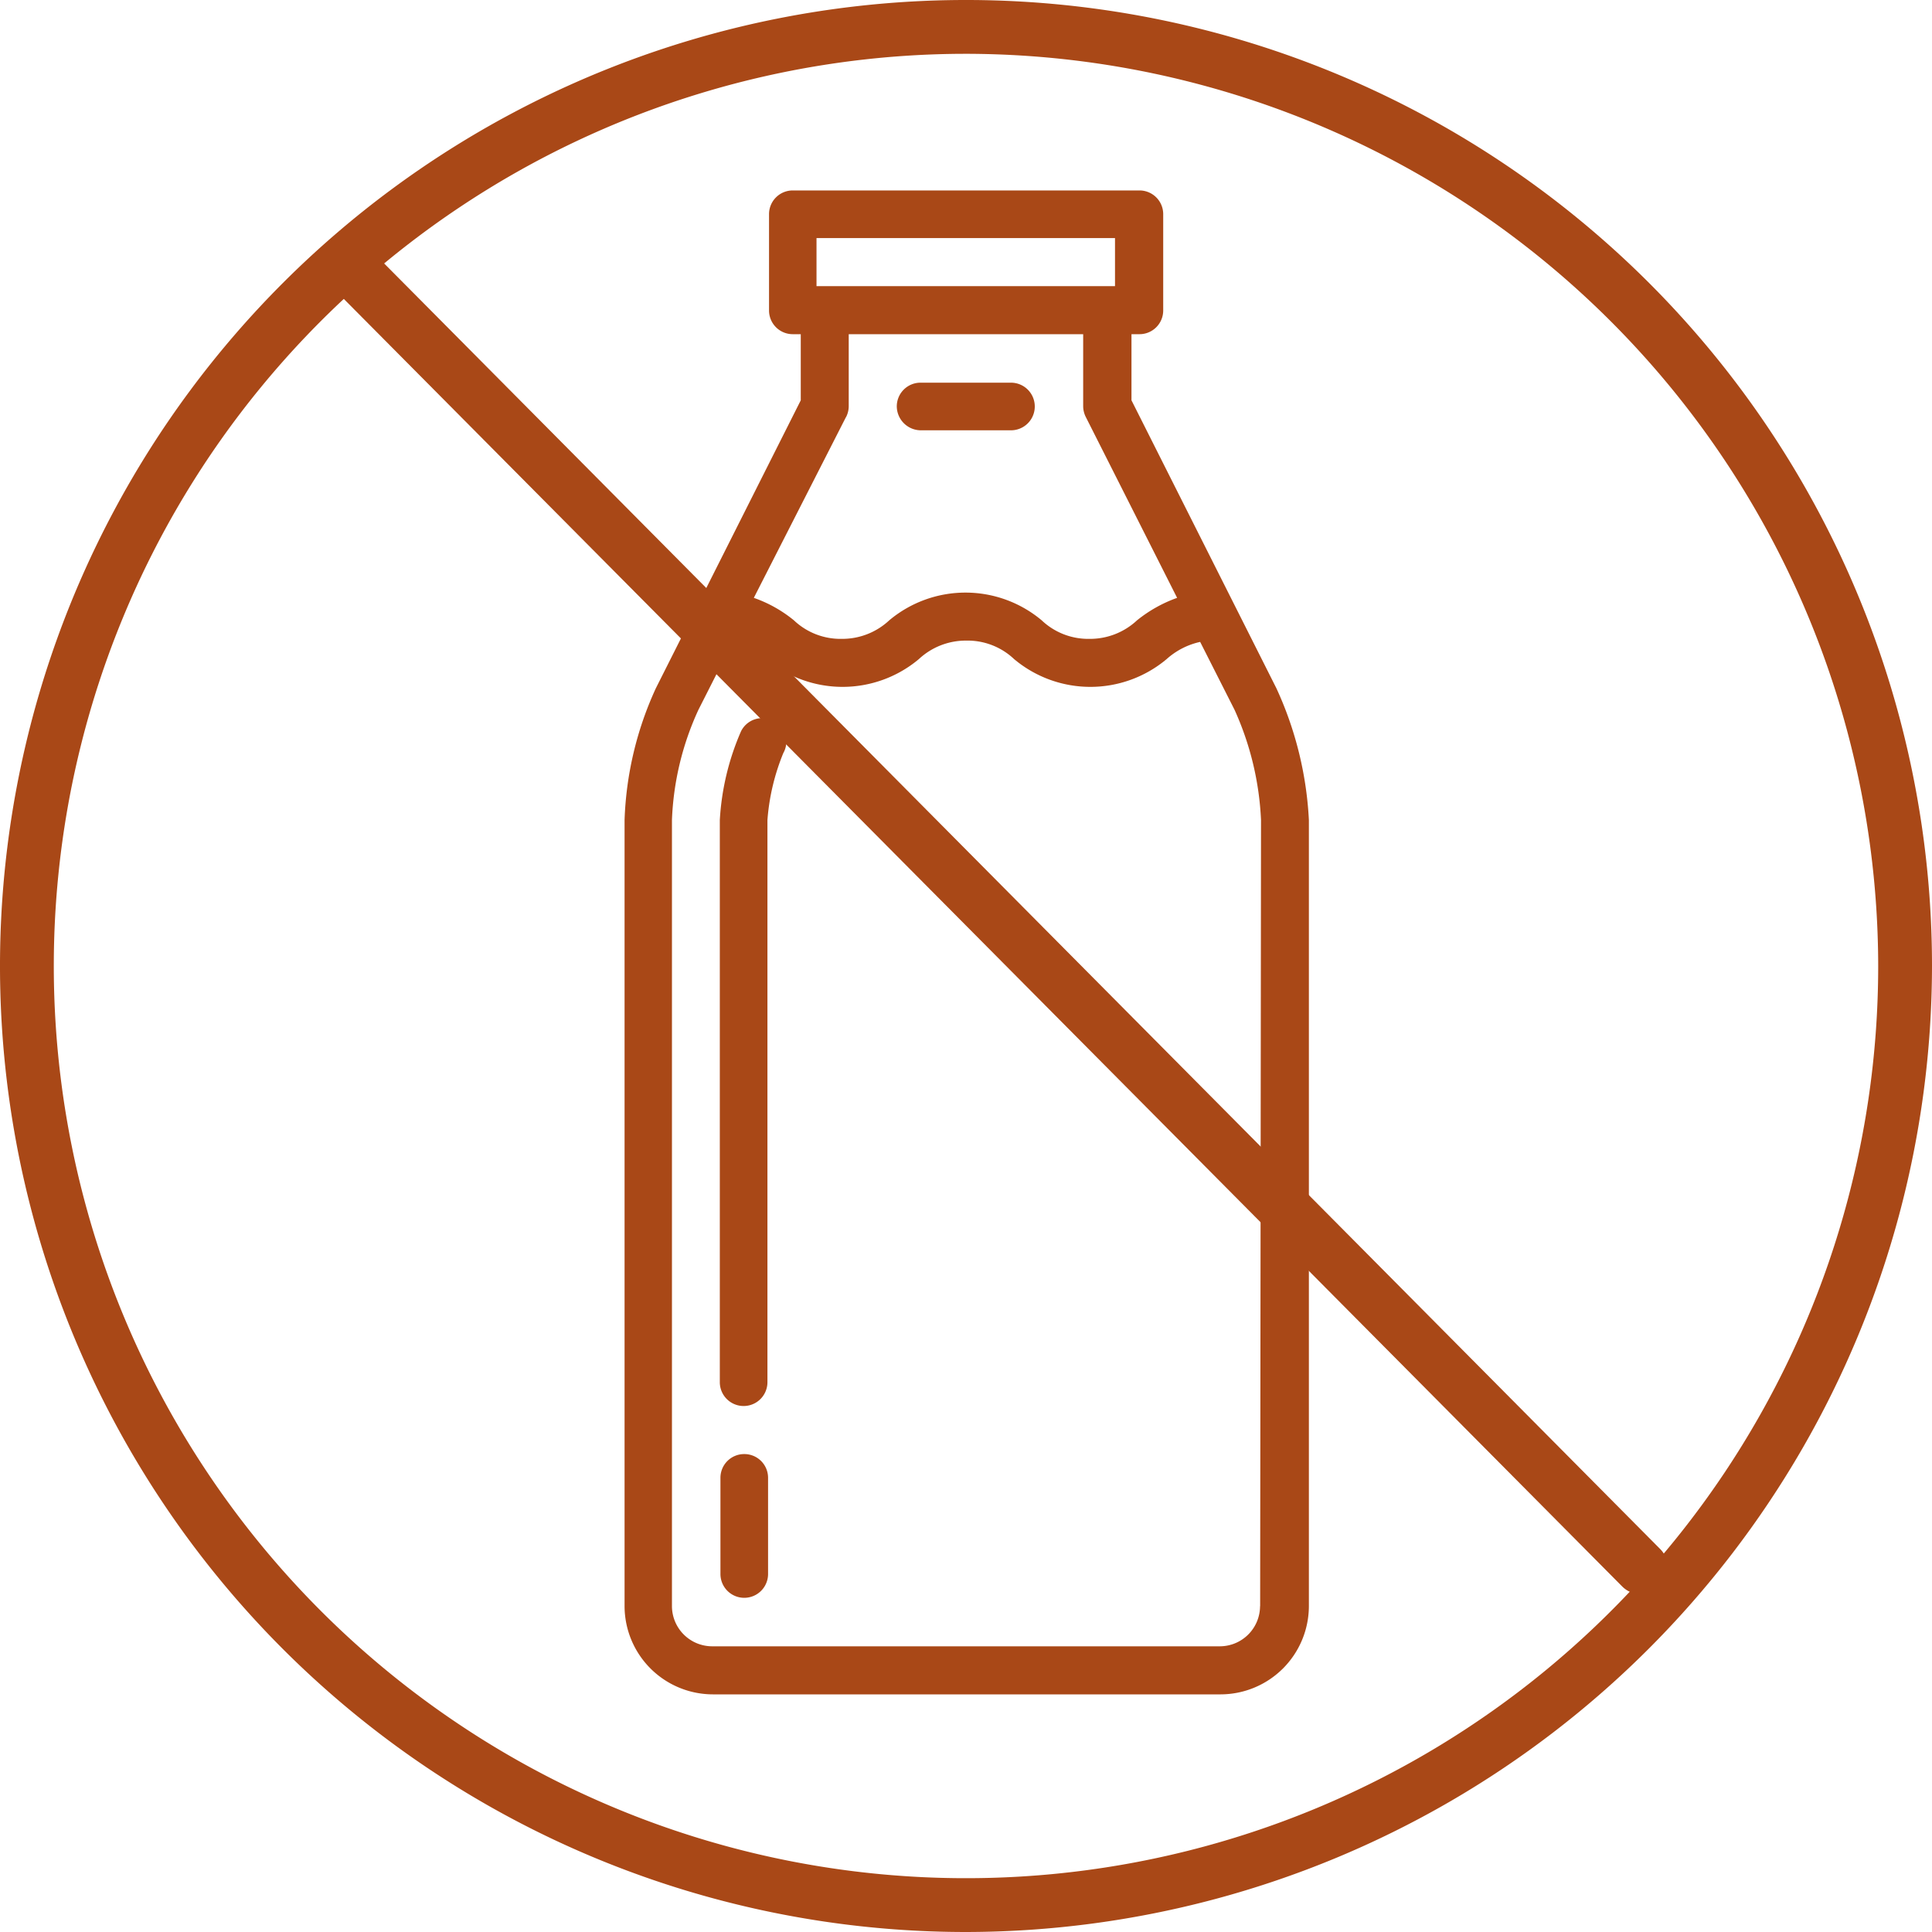
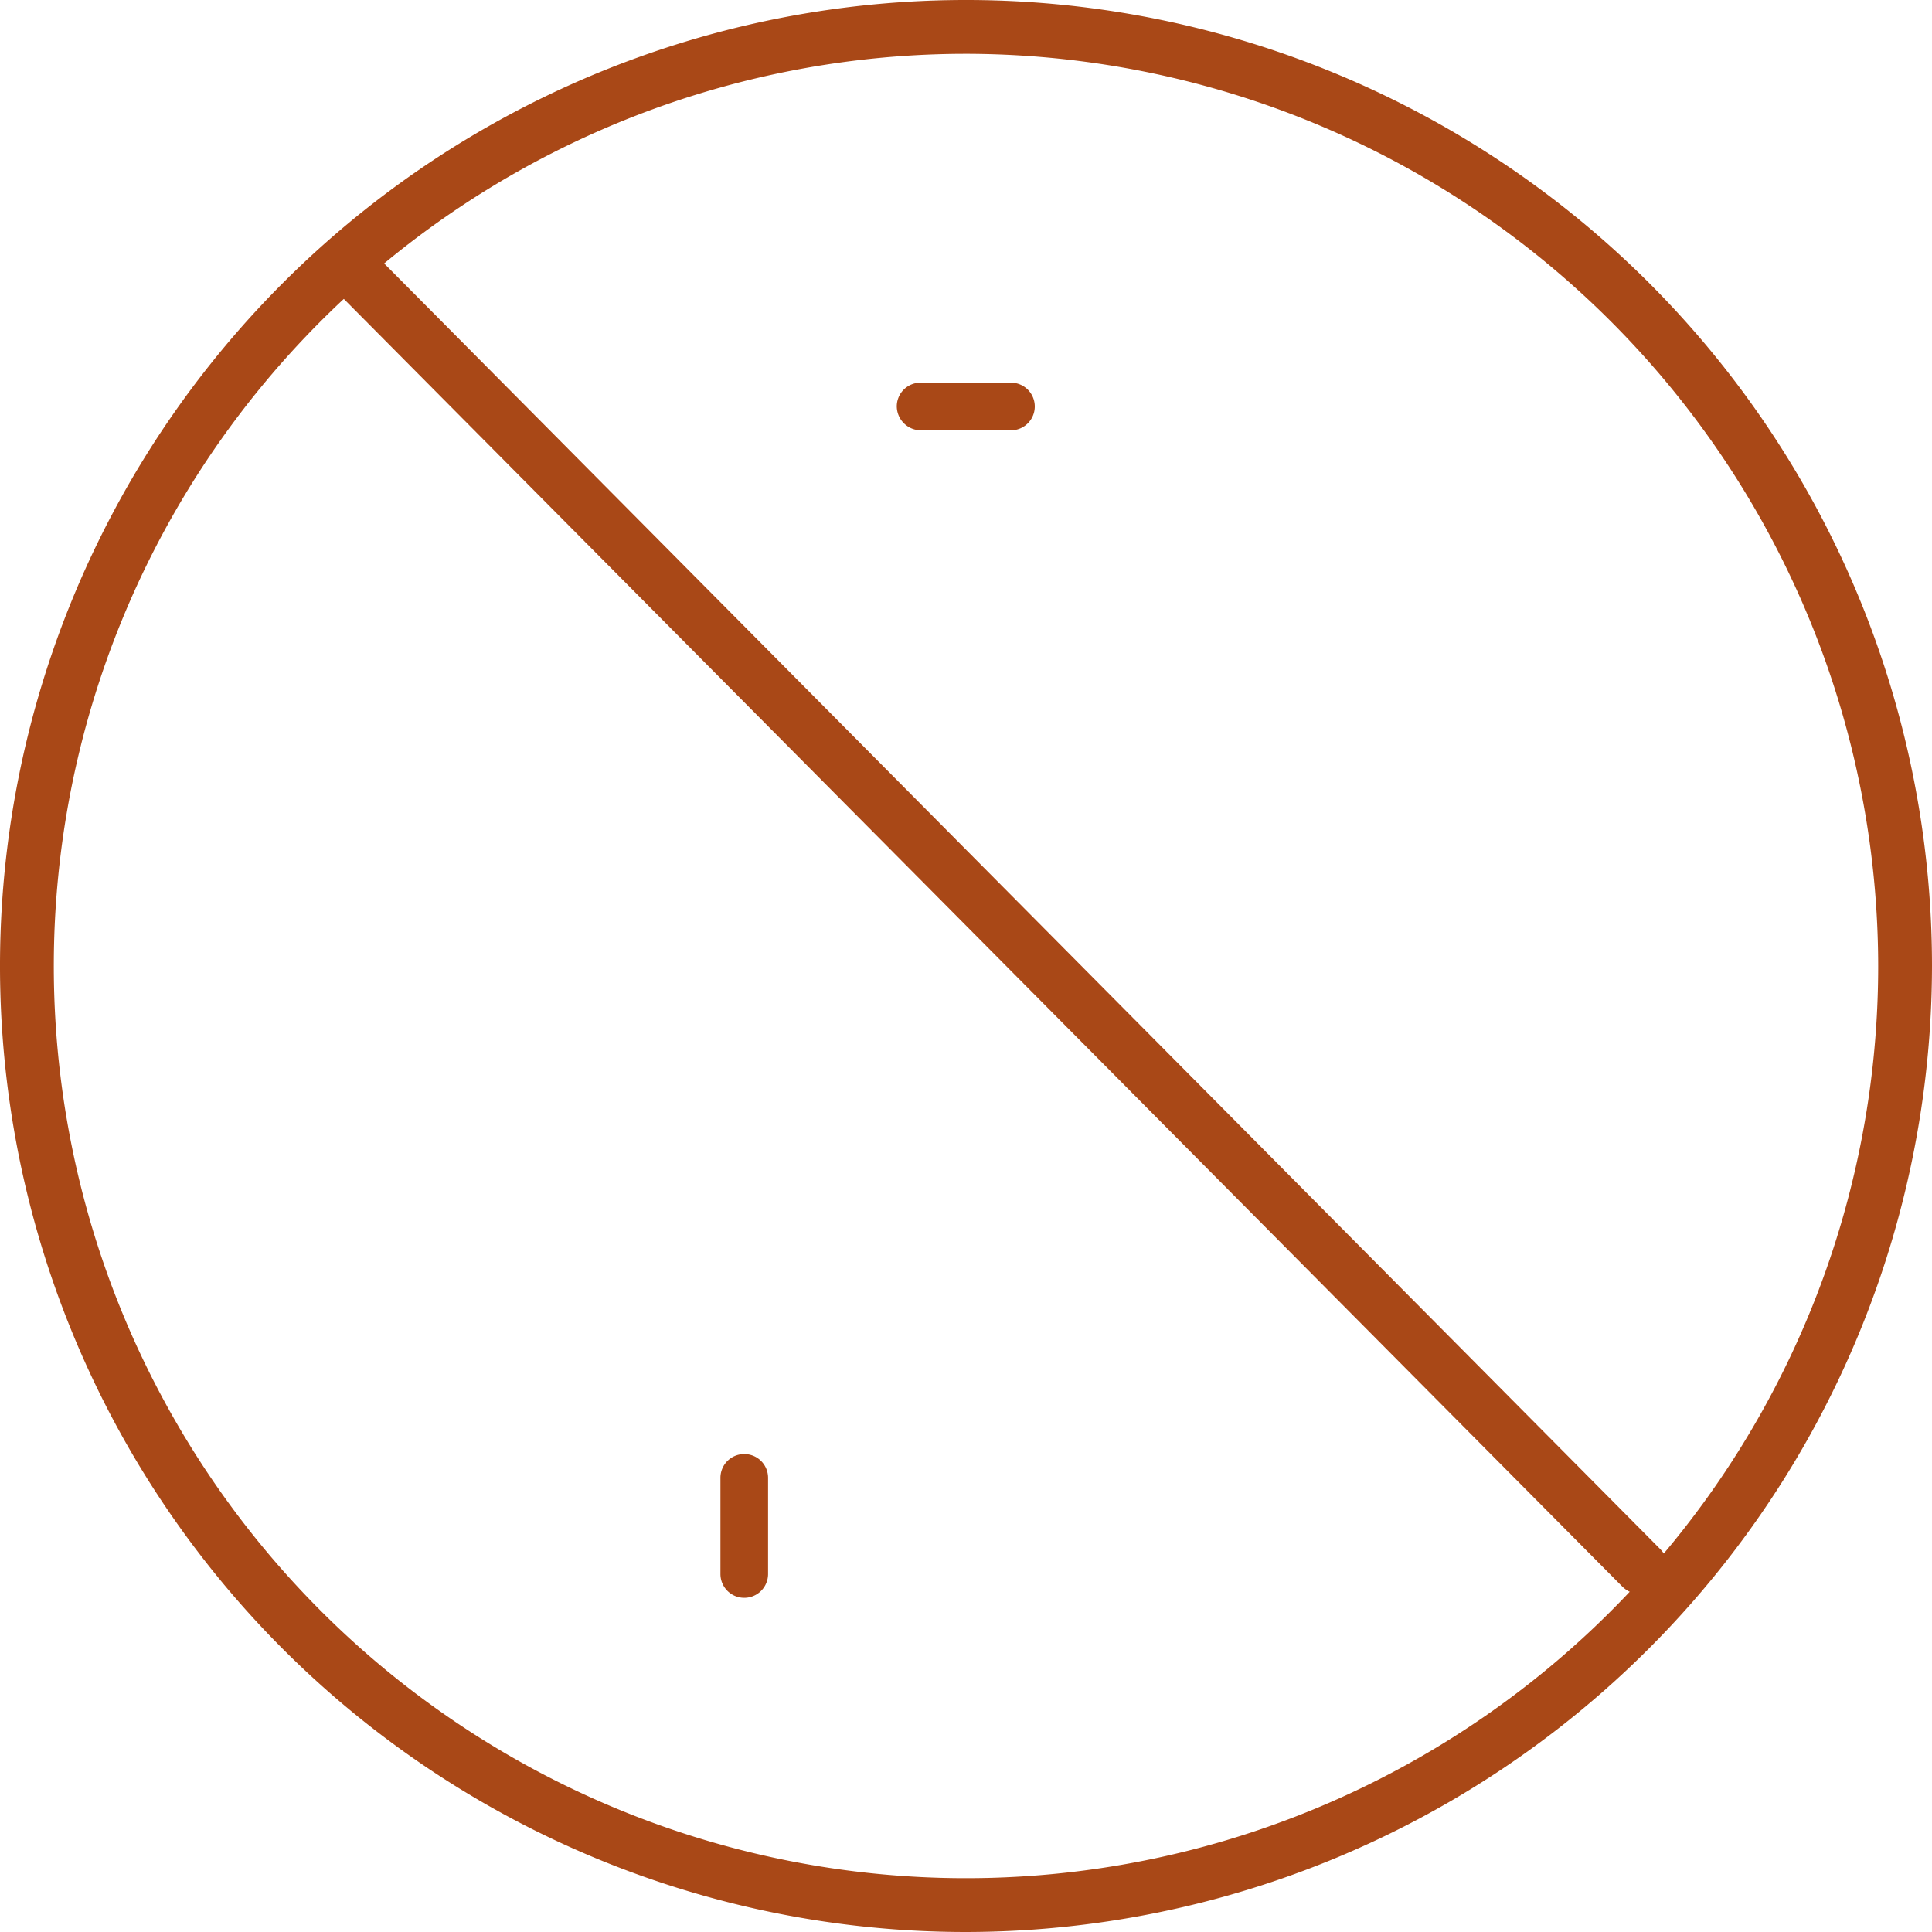
<svg xmlns="http://www.w3.org/2000/svg" width="40" height="40" viewBox="0 0 40 40">
  <g id="A3_ICON3" transform="translate(-30.9 -31.9)">
    <g id="Group_460" data-name="Group 460" transform="translate(43.826 35.843)">
-       <path id="Path_10116" data-name="Path 10116" d="M186,85.406l-3-5.961V78.076h.164a.491.491,0,0,0,.493-.493v-1.99a.491.491,0,0,0-.493-.493h-7.175a.491.491,0,0,0-.493.493v1.99a.491.491,0,0,0,.493.493h.164v1.369l-3,5.961a7.08,7.08,0,0,0-.648,2.729v16.276a1.831,1.831,0,0,0,1.826,1.826h10.516a1.831,1.831,0,0,0,1.826-1.826V88.135A7.4,7.4,0,0,0,186,85.406Zm-9.521-9.32h6.18v.995h-6.18v-.995Zm.612,3.706a.5.5,0,0,0,.055-.228V78.076H182v1.488a.5.5,0,0,0,.055.228l1.89,3.743a2.835,2.835,0,0,0-.831.466,1.425,1.425,0,0,1-.986.383,1.4,1.4,0,0,1-.986-.383,2.456,2.456,0,0,0-3.158,0,1.425,1.425,0,0,1-.986.383,1.4,1.4,0,0,1-.986-.383,2.72,2.72,0,0,0-.831-.466l1.908-3.743Zm8.571,24.619a.834.834,0,0,1-.831.831H174.317a.834.834,0,0,1-.831-.831V88.135a5.981,5.981,0,0,1,.548-2.282l.712-1.406a1.577,1.577,0,0,1,.694.356,2.456,2.456,0,0,0,3.158,0,1.425,1.425,0,0,1,.986-.383,1.4,1.4,0,0,1,.986.383,2.456,2.456,0,0,0,3.158,0,1.529,1.529,0,0,1,.694-.356l.712,1.406a6.2,6.2,0,0,1,.548,2.282l-.018,16.276Z" transform="translate(-172.5 -75.1)" fill="#a94817" />
      <path id="Path_10117" data-name="Path 10117" d="M194.793,361.7a.491.491,0,0,0-.493.493v1.99a.493.493,0,0,0,.986,0v-1.99A.491.491,0,0,0,194.793,361.7Z" transform="translate(-192.31 -335.538)" fill="#a94817" />
-       <path id="Path_10118" data-name="Path 10118" d="M195.3,194.846a.489.489,0,0,0-.666.219,5.344,5.344,0,0,0-.438,1.835v11.639a.493.493,0,0,0,.986,0V196.9a4.53,4.53,0,0,1,.329-1.387A.478.478,0,0,0,195.3,194.846Z" transform="translate(-192.219 -183.865)" fill="#a94817" />
      <path id="Path_10119" data-name="Path 10119" d="M234.793,119.686h1.871a.493.493,0,1,0,0-.986h-1.871a.491.491,0,0,0-.493.493.5.5,0,0,0,.493.493Z" transform="translate(-228.659 -114.72)" fill="#a94817" />
    </g>
    <g id="Group_461" data-name="Group 461" transform="translate(30.9 31.9)">
      <path id="Path_10120" data-name="Path 10120" d="M50.9,71.9a20,20,0,1,1,20-20A20.024,20.024,0,0,1,50.9,71.9Zm0-38.886A18.886,18.886,0,1,0,69.786,51.9,18.906,18.906,0,0,0,50.9,33.014Z" transform="translate(-30.9 -31.9)" fill="#a94817" />
    </g>
    <g id="Group_462" data-name="Group 462" transform="translate(37.491 36.774)">
      <path id="Path_10121" data-name="Path 10121" d="M130.485,113.433a.546.546,0,0,1-.393-.164l-26.828-27.02a.555.555,0,0,1,.785-.785l26.828,27.029a.551.551,0,0,1,0,.785A.576.576,0,0,1,130.485,113.433Z" transform="translate(-103.1 -85.3)" fill="#a94817" />
    </g>
  </g>
</svg>